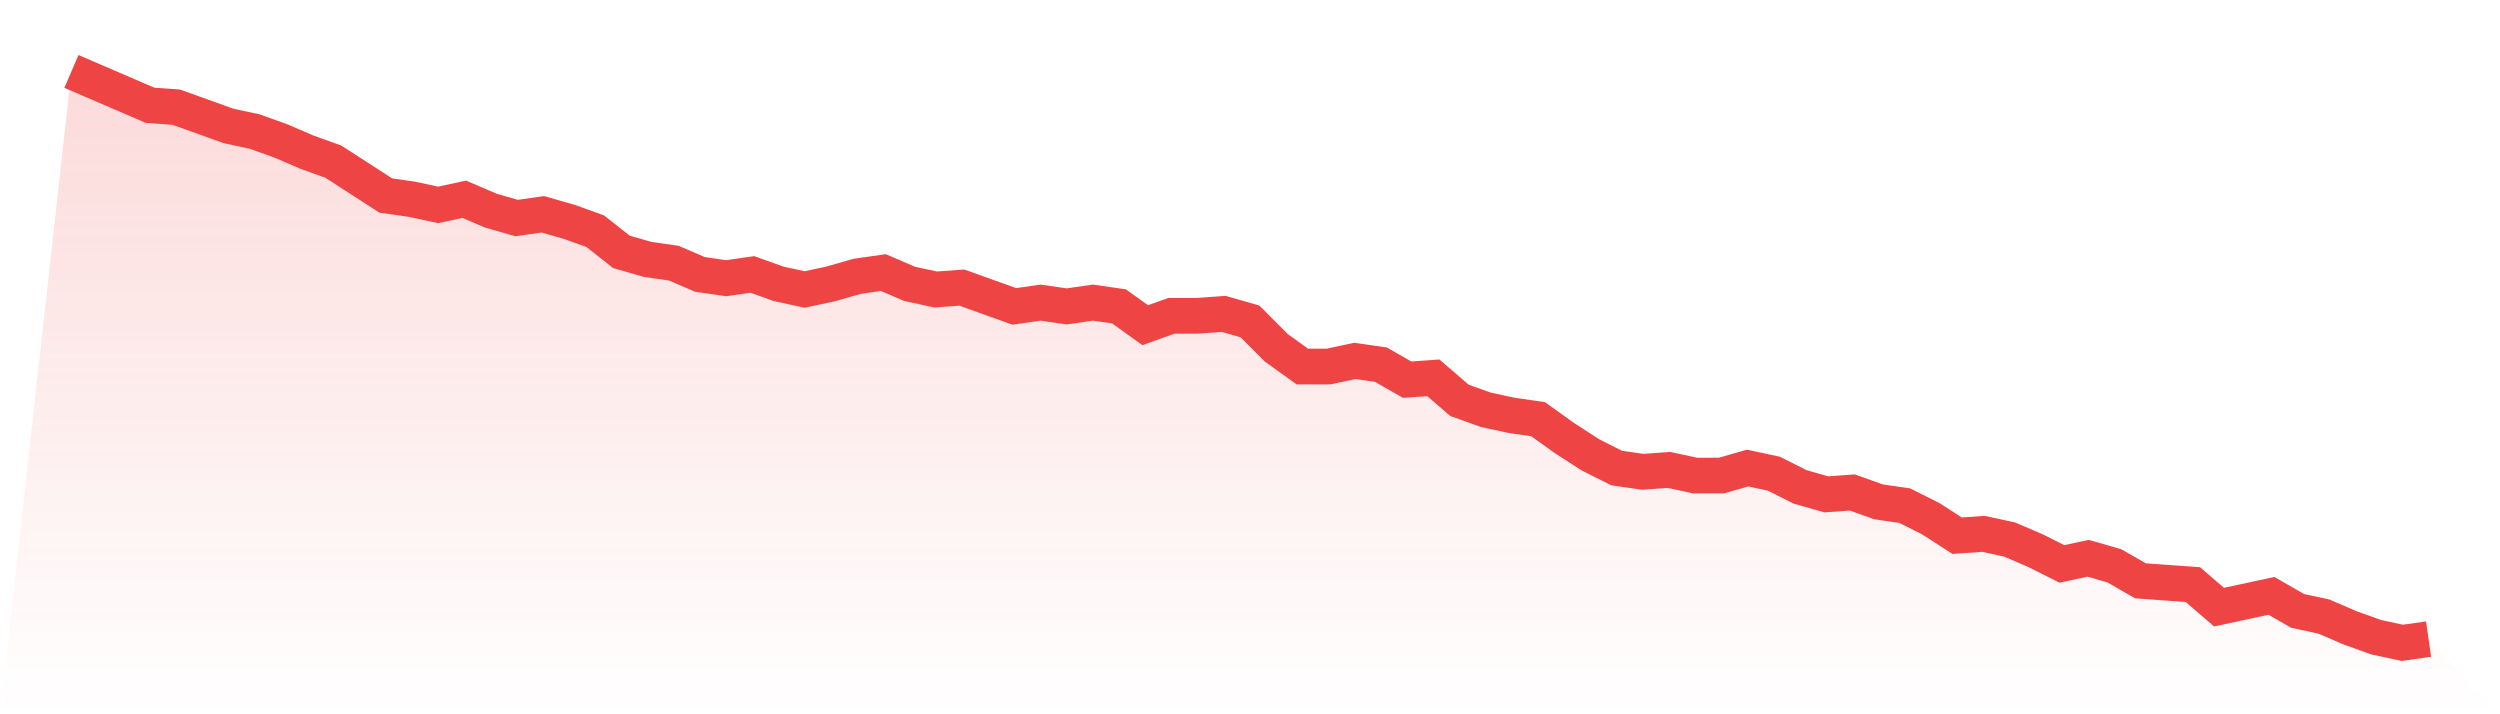
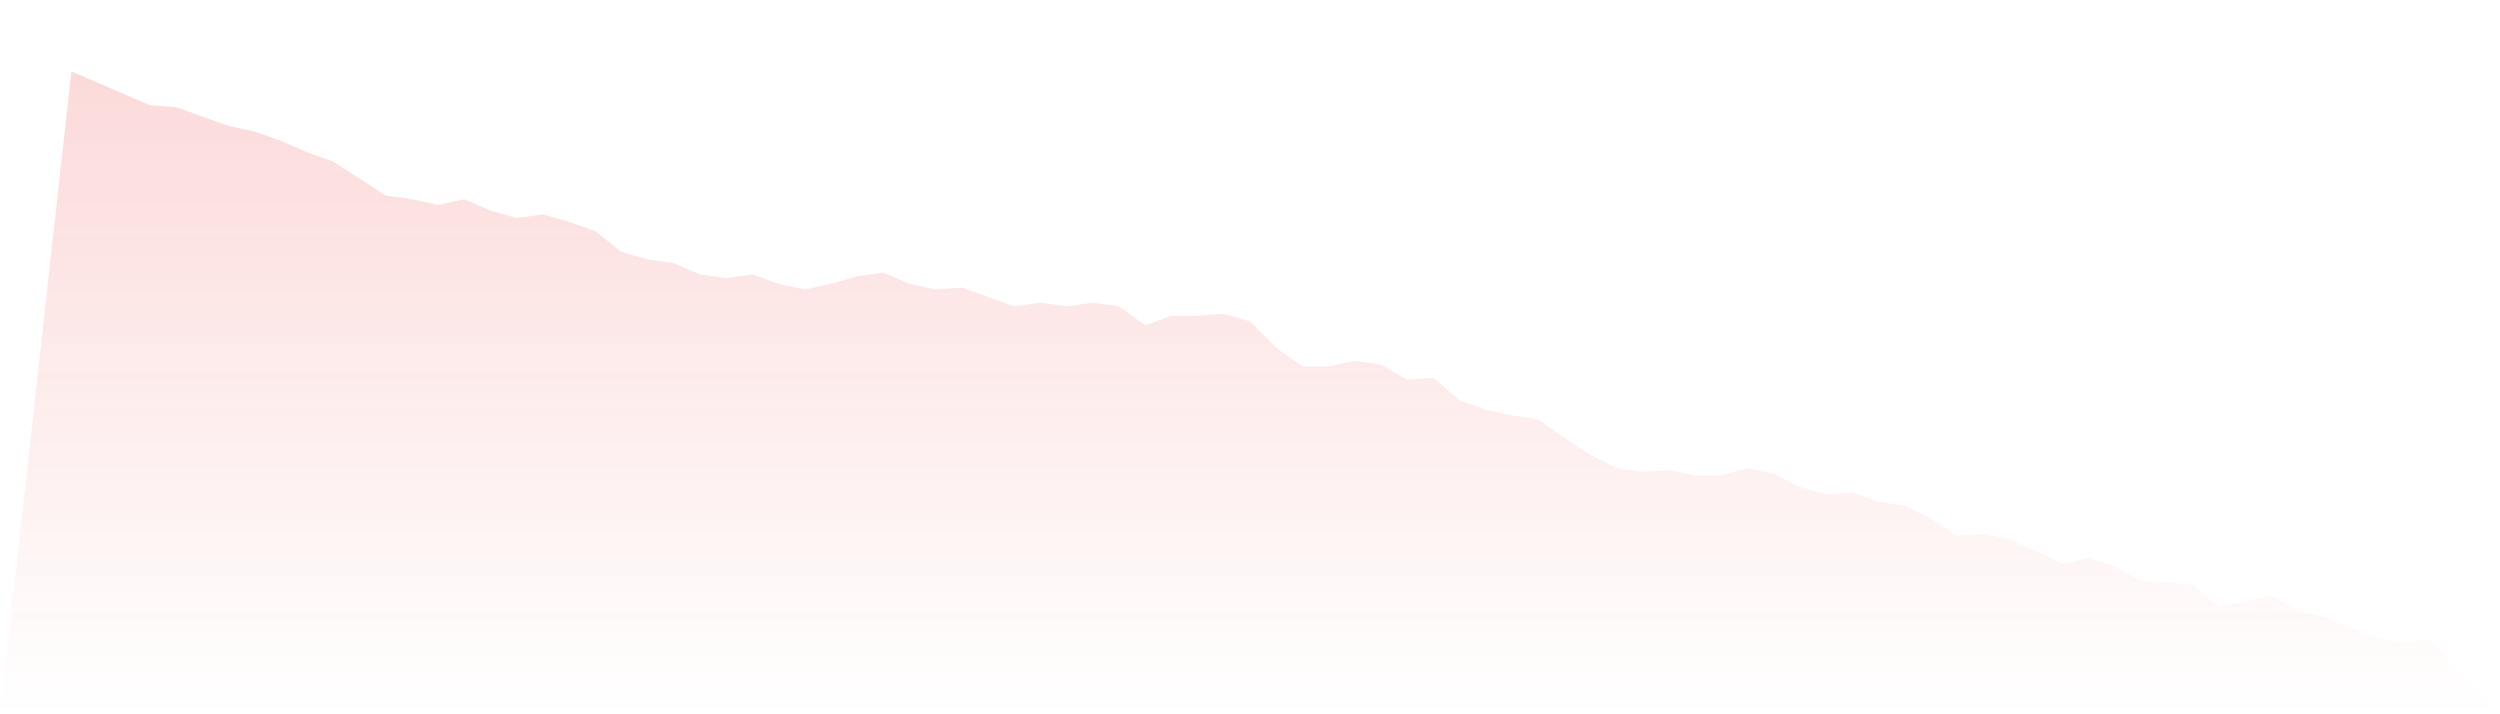
<svg xmlns="http://www.w3.org/2000/svg" viewBox="0 0 140 40">
  <defs>
    <linearGradient id="gradient" x1="0" x2="0" y1="0" y2="1">
      <stop offset="0%" stop-color="#ef4444" stop-opacity="0.2" />
      <stop offset="100%" stop-color="#ef4444" stop-opacity="0" />
    </linearGradient>
  </defs>
  <path d="M4,4 L4,4 L5.467,4.632 L6.933,5.263 L8.4,5.895 L9.867,6 L11.333,6.526 L12.8,7.053 L14.267,7.368 L15.733,7.895 L17.2,8.526 L18.667,9.053 L20.133,10 L21.6,10.947 L23.067,11.158 L24.533,11.474 L26,11.158 L27.467,11.789 L28.933,12.211 L30.4,12 L31.867,12.421 L33.333,12.947 L34.8,14.105 L36.267,14.526 L37.733,14.737 L39.2,15.368 L40.667,15.579 L42.133,15.368 L43.6,15.895 L45.067,16.211 L46.533,15.895 L48,15.474 L49.467,15.263 L50.933,15.895 L52.4,16.211 L53.867,16.105 L55.333,16.632 L56.8,17.158 L58.267,16.947 L59.733,17.158 L61.2,16.947 L62.667,17.158 L64.133,18.211 L65.6,17.684 L67.067,17.684 L68.533,17.579 L70,18 L71.467,19.474 L72.933,20.526 L74.4,20.526 L75.867,20.211 L77.333,20.421 L78.8,21.263 L80.267,21.158 L81.733,22.421 L83.2,22.947 L84.667,23.263 L86.133,23.474 L87.6,24.526 L89.067,25.474 L90.533,26.211 L92,26.421 L93.467,26.316 L94.933,26.632 L96.4,26.632 L97.867,26.211 L99.333,26.526 L100.8,27.263 L102.267,27.684 L103.733,27.579 L105.2,28.105 L106.667,28.316 L108.133,29.053 L109.6,30 L111.067,29.895 L112.533,30.211 L114,30.842 L115.467,31.579 L116.933,31.263 L118.4,31.684 L119.867,32.526 L121.333,32.632 L122.8,32.737 L124.267,34 L125.733,33.684 L127.2,33.368 L128.667,34.211 L130.133,34.526 L131.6,35.158 L133.067,35.684 L134.533,36 L136,35.789 L140,40 L0,40 z" fill="url(#gradient)" />
-   <path d="M4,4 L4,4 L5.467,4.632 L6.933,5.263 L8.4,5.895 L9.867,6 L11.333,6.526 L12.8,7.053 L14.267,7.368 L15.733,7.895 L17.2,8.526 L18.667,9.053 L20.133,10 L21.6,10.947 L23.067,11.158 L24.533,11.474 L26,11.158 L27.467,11.789 L28.933,12.211 L30.4,12 L31.867,12.421 L33.333,12.947 L34.8,14.105 L36.267,14.526 L37.733,14.737 L39.2,15.368 L40.667,15.579 L42.133,15.368 L43.6,15.895 L45.067,16.211 L46.533,15.895 L48,15.474 L49.467,15.263 L50.933,15.895 L52.4,16.211 L53.867,16.105 L55.333,16.632 L56.8,17.158 L58.267,16.947 L59.733,17.158 L61.2,16.947 L62.667,17.158 L64.133,18.211 L65.6,17.684 L67.067,17.684 L68.533,17.579 L70,18 L71.467,19.474 L72.933,20.526 L74.4,20.526 L75.867,20.211 L77.333,20.421 L78.8,21.263 L80.267,21.158 L81.733,22.421 L83.2,22.947 L84.667,23.263 L86.133,23.474 L87.6,24.526 L89.067,25.474 L90.533,26.211 L92,26.421 L93.467,26.316 L94.933,26.632 L96.4,26.632 L97.867,26.211 L99.333,26.526 L100.8,27.263 L102.267,27.684 L103.733,27.579 L105.2,28.105 L106.667,28.316 L108.133,29.053 L109.6,30 L111.067,29.895 L112.533,30.211 L114,30.842 L115.467,31.579 L116.933,31.263 L118.4,31.684 L119.867,32.526 L121.333,32.632 L122.8,32.737 L124.267,34 L125.733,33.684 L127.2,33.368 L128.667,34.211 L130.133,34.526 L131.6,35.158 L133.067,35.684 L134.533,36 L136,35.789" fill="none" stroke="#ef4444" stroke-width="2" />
</svg>